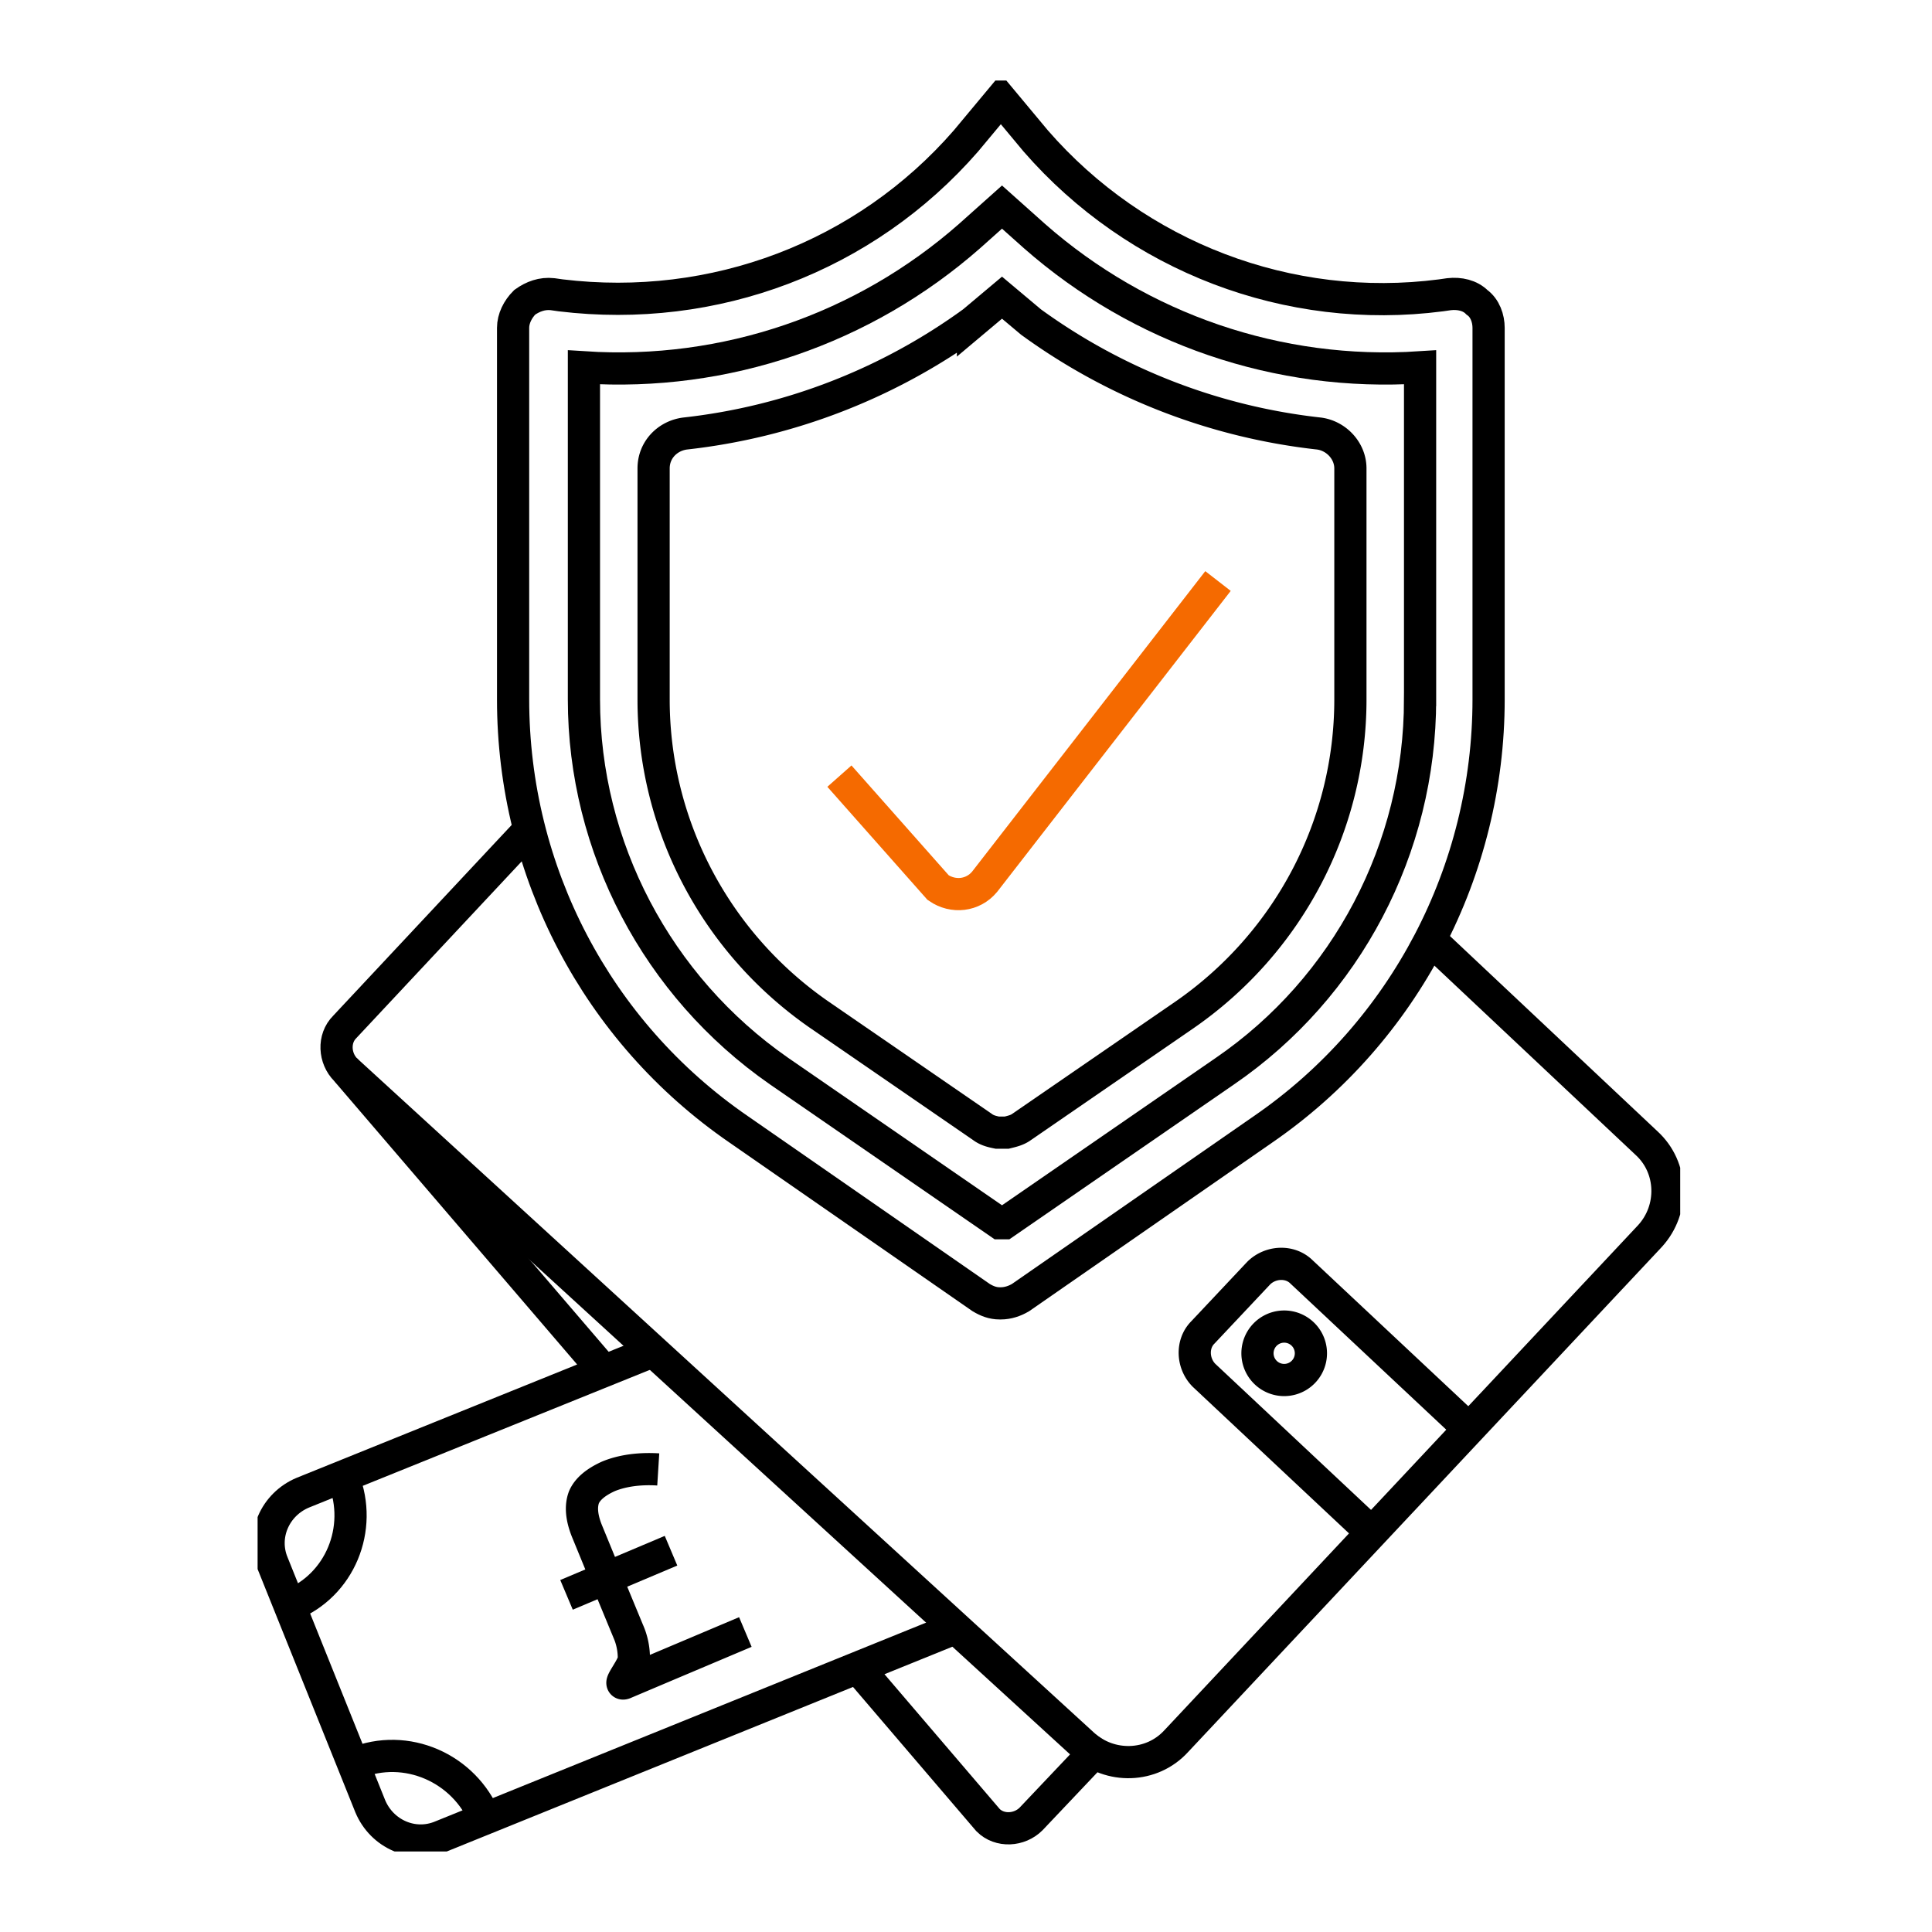
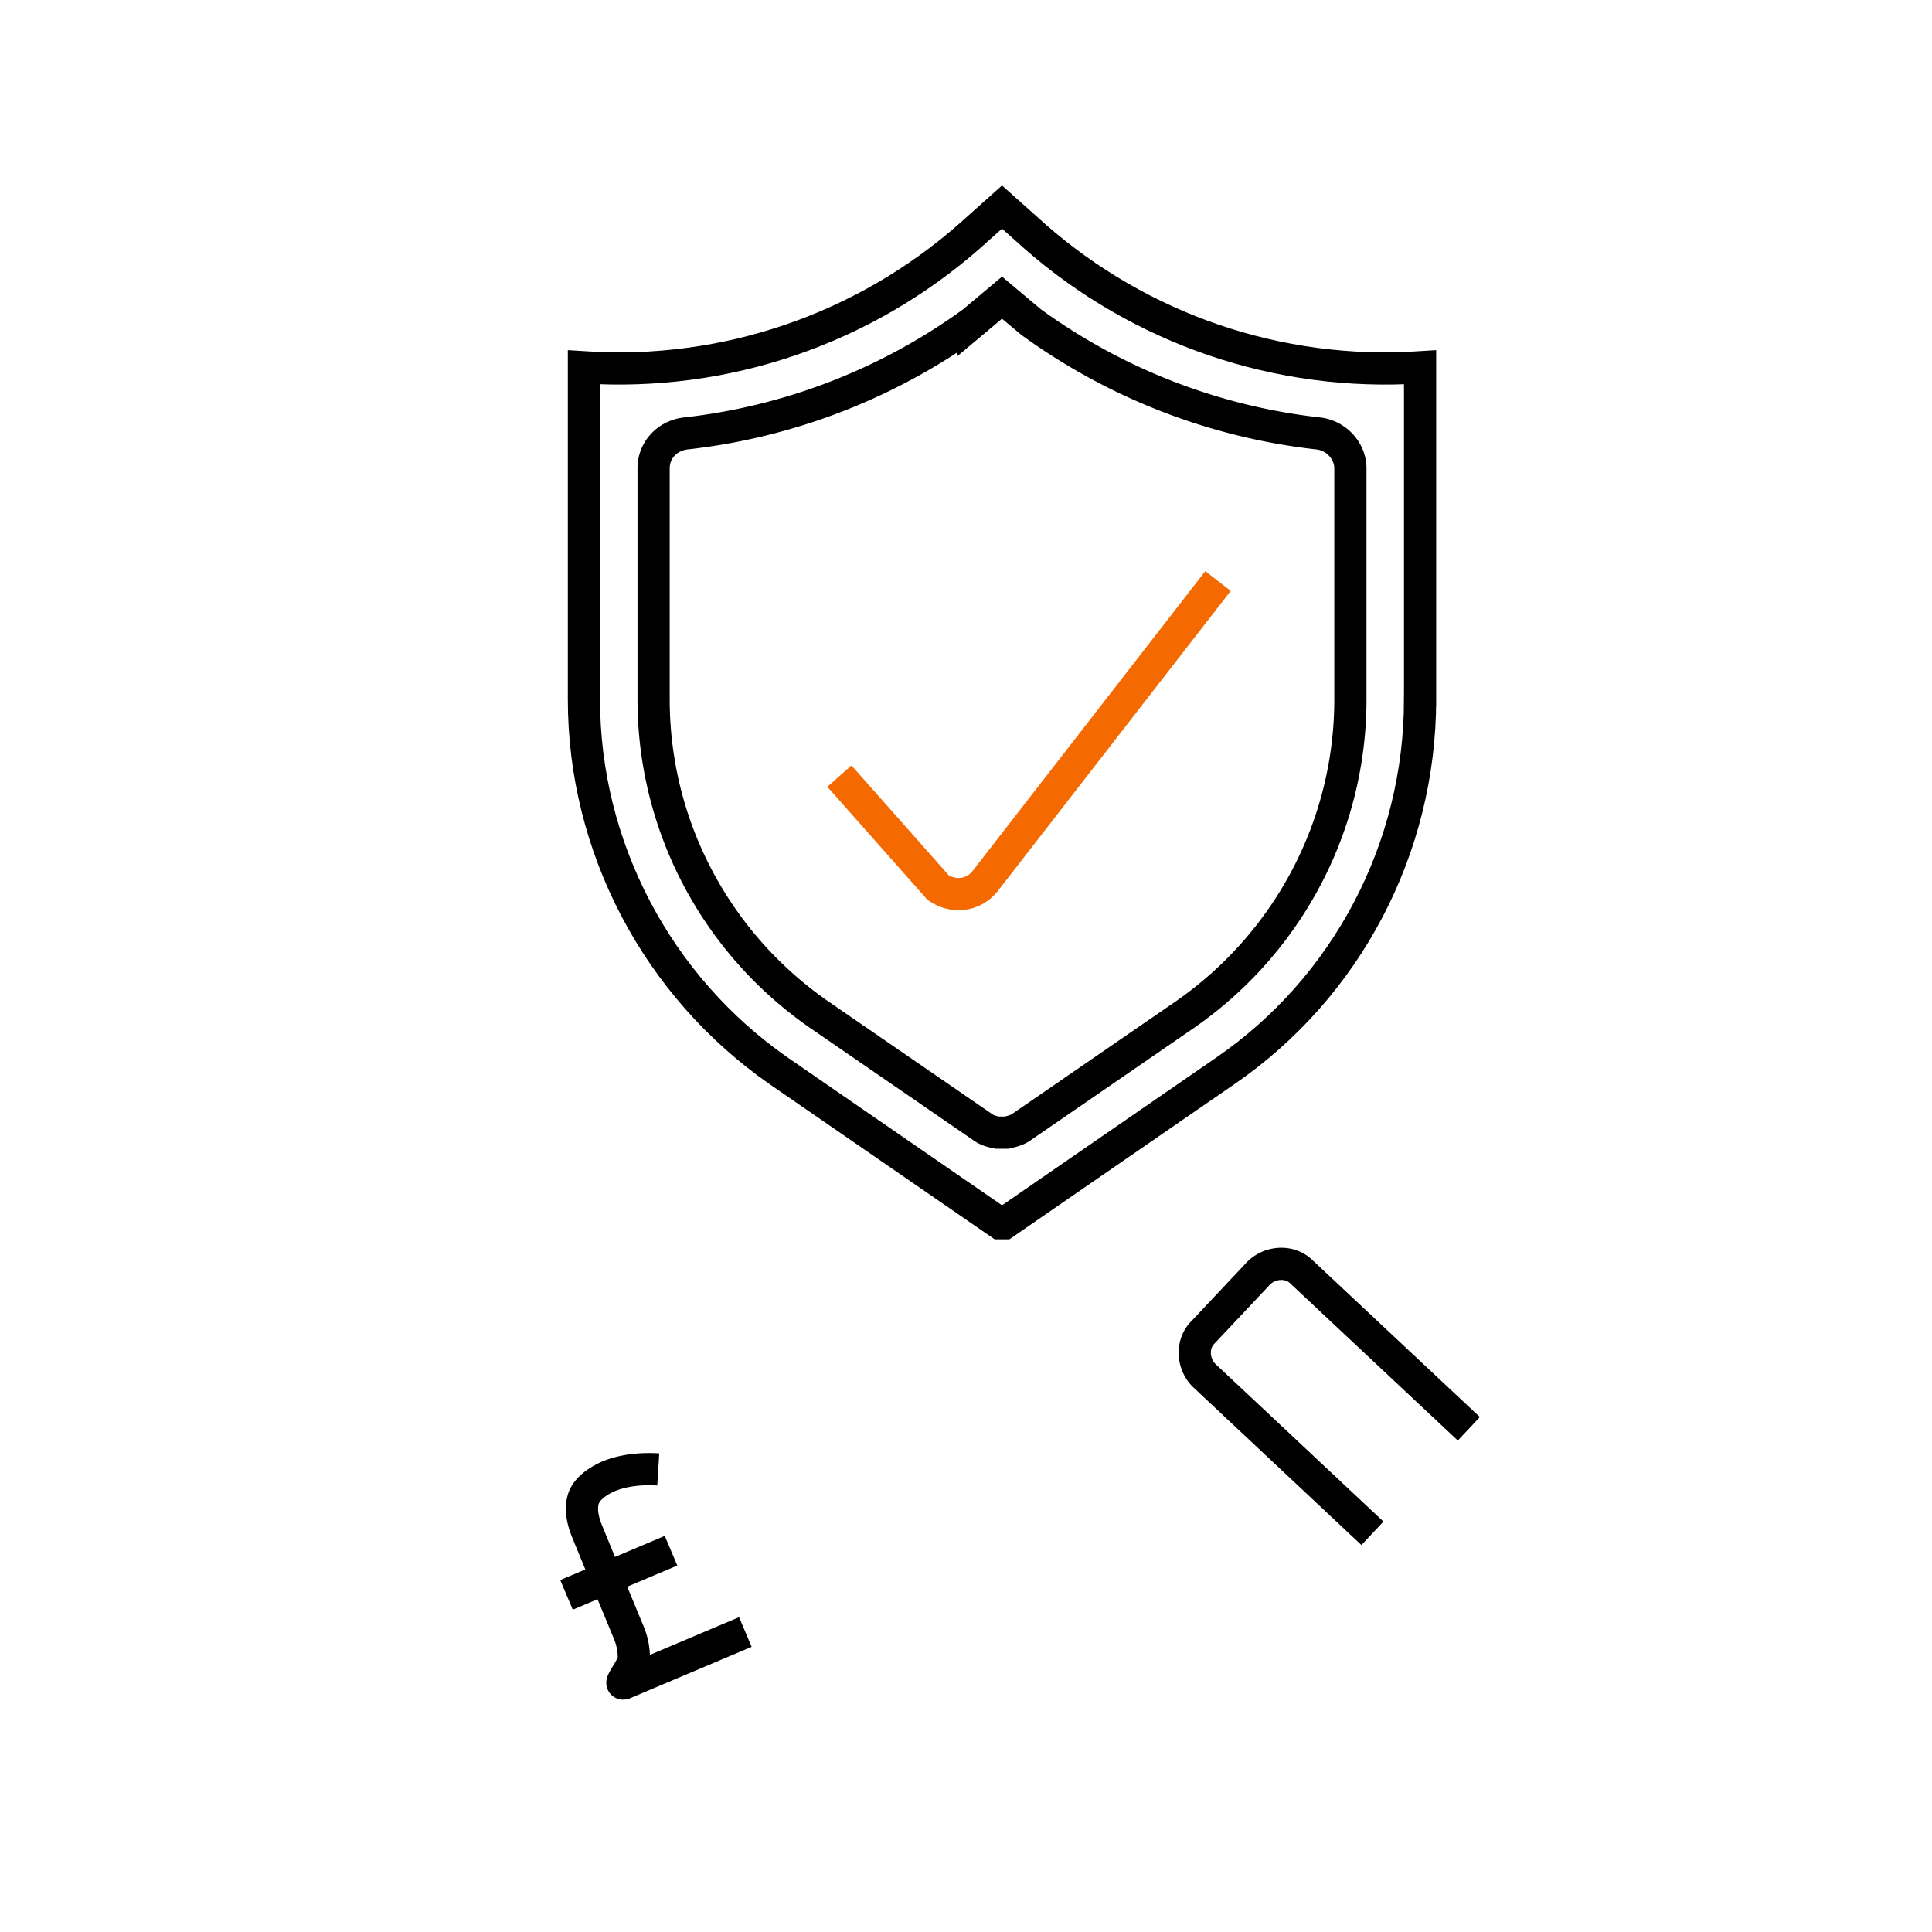
<svg xmlns="http://www.w3.org/2000/svg" width="240" height="240" fill="none">
  <g clip-path="url(#clip0)" stroke-width="4" stroke-miterlimit="10">
-     <path d="M106.584 207.207l16.157 18.898c1.443 1.443 3.895 1.298 5.338-.144l7.79-8.223c-.433-.289-.866-.577-1.154-.866M65.902 102.905L42.82 127.574c-1.443 1.442-1.299 3.895.144 5.337l32.026 37.364M81.193 167.823l-43.567 17.6c-3.462 1.443-5.193 5.338-3.75 8.8l12.117 30.151c1.443 3.462 5.338 5.193 8.8 3.751l63.764-25.823M36.04 199.416c6.203-2.452 9.088-9.521 6.635-15.724M60.275 225.961c-2.596-6.348-9.81-9.522-16.157-6.925" stroke="#000" />
    <path d="M81.77 182.538c-2.308-.144-4.472.144-6.203.865-1.587.722-2.597 1.587-3.03 2.597-.432 1.154-.288 2.597.433 4.328l2.309 5.626 1.01 2.453 1.73 4.183a8.28 8.28 0 01.722 3.463c0 1.009-2.164 3.462-1.154 3.029 1.01-.433 15.003-6.347 15.003-6.347M70.374 198.118l12.983-5.482M182.465 177.489l-20.773-19.476c-1.443-1.443-3.895-1.298-5.338.144l-6.925 7.358c-1.442 1.442-1.298 3.895.145 5.337l20.918 19.62" stroke="#000" />
-     <path d="M159.528 171.43a3.319 3.319 0 10-.002-6.638 3.319 3.319 0 00.002 6.638z" stroke="#000" />
-     <path d="M42.964 132.911l91.606 83.817c3.319 3.029 8.512 2.885 11.541-.433l58.859-62.754c3.03-3.318 2.886-8.511-.432-11.541l-26.833-25.246" stroke="#000" />
-     <path d="M183.475 37.554c-.865-.866-2.164-1.154-3.462-1.01l-1.01.145c-18.898 2.452-37.796-4.761-50.347-19.187l-4.328-5.194L120 17.502c-12.551 14.426-31.305 21.495-50.348 19.186l-1.01-.144c-1.298-.144-2.452.289-3.462 1.01-.865.866-1.442 2.02-1.442 3.174v46.164c0 21.351 10.387 41.259 27.987 53.377l30.15 20.918c.722.433 1.443.721 2.309.721h.144c.865 0 1.731-.288 2.452-.721l30.151-20.918c17.6-12.118 27.987-32.171 27.987-53.377V40.728c0-1.154-.433-2.453-1.443-3.174z" stroke="#000" />
    <path d="M104.275 96.413l12.263 13.849c1.875 1.299 4.328 1.01 5.77-.721l28.997-37.364" stroke="#F56A00" />
    <path d="M125.049 140.702c.577-.145 1.299-.289 1.876-.722l20.341-13.993c12.839-8.944 20.485-23.515 20.485-39.095V58.184c0-2.164-1.731-4.04-3.895-4.328a74.798 74.798 0 01-35.777-13.85l-3.607-3.029-3.606 3.03a74.805 74.805 0 01-35.778 13.849c-2.163.288-3.895 2.02-3.895 4.328v28.708c0 15.58 7.646 30.151 20.486 39.095l20.341 13.993c.577.433 1.154.577 1.875.722h1.154v0z" stroke="#000" />
    <path d="M176.407 86.892c0 18.465-9.089 35.777-24.237 46.164l-27.409 18.898h-.577l-27.41-18.898c-15.148-10.531-24.236-27.843-24.236-46.164v-41.26c17.6 1.155 34.767-4.76 47.895-16.3l4.039-3.607 4.039 3.606c13.128 11.541 30.296 17.456 47.896 16.302v41.259z" stroke="#000" />
  </g>
  <defs>
    <clipPath id="clip0">
      <path fill="#fff" d="M32 10h176.721v220H32z" />
    </clipPath>
  </defs>
</svg>